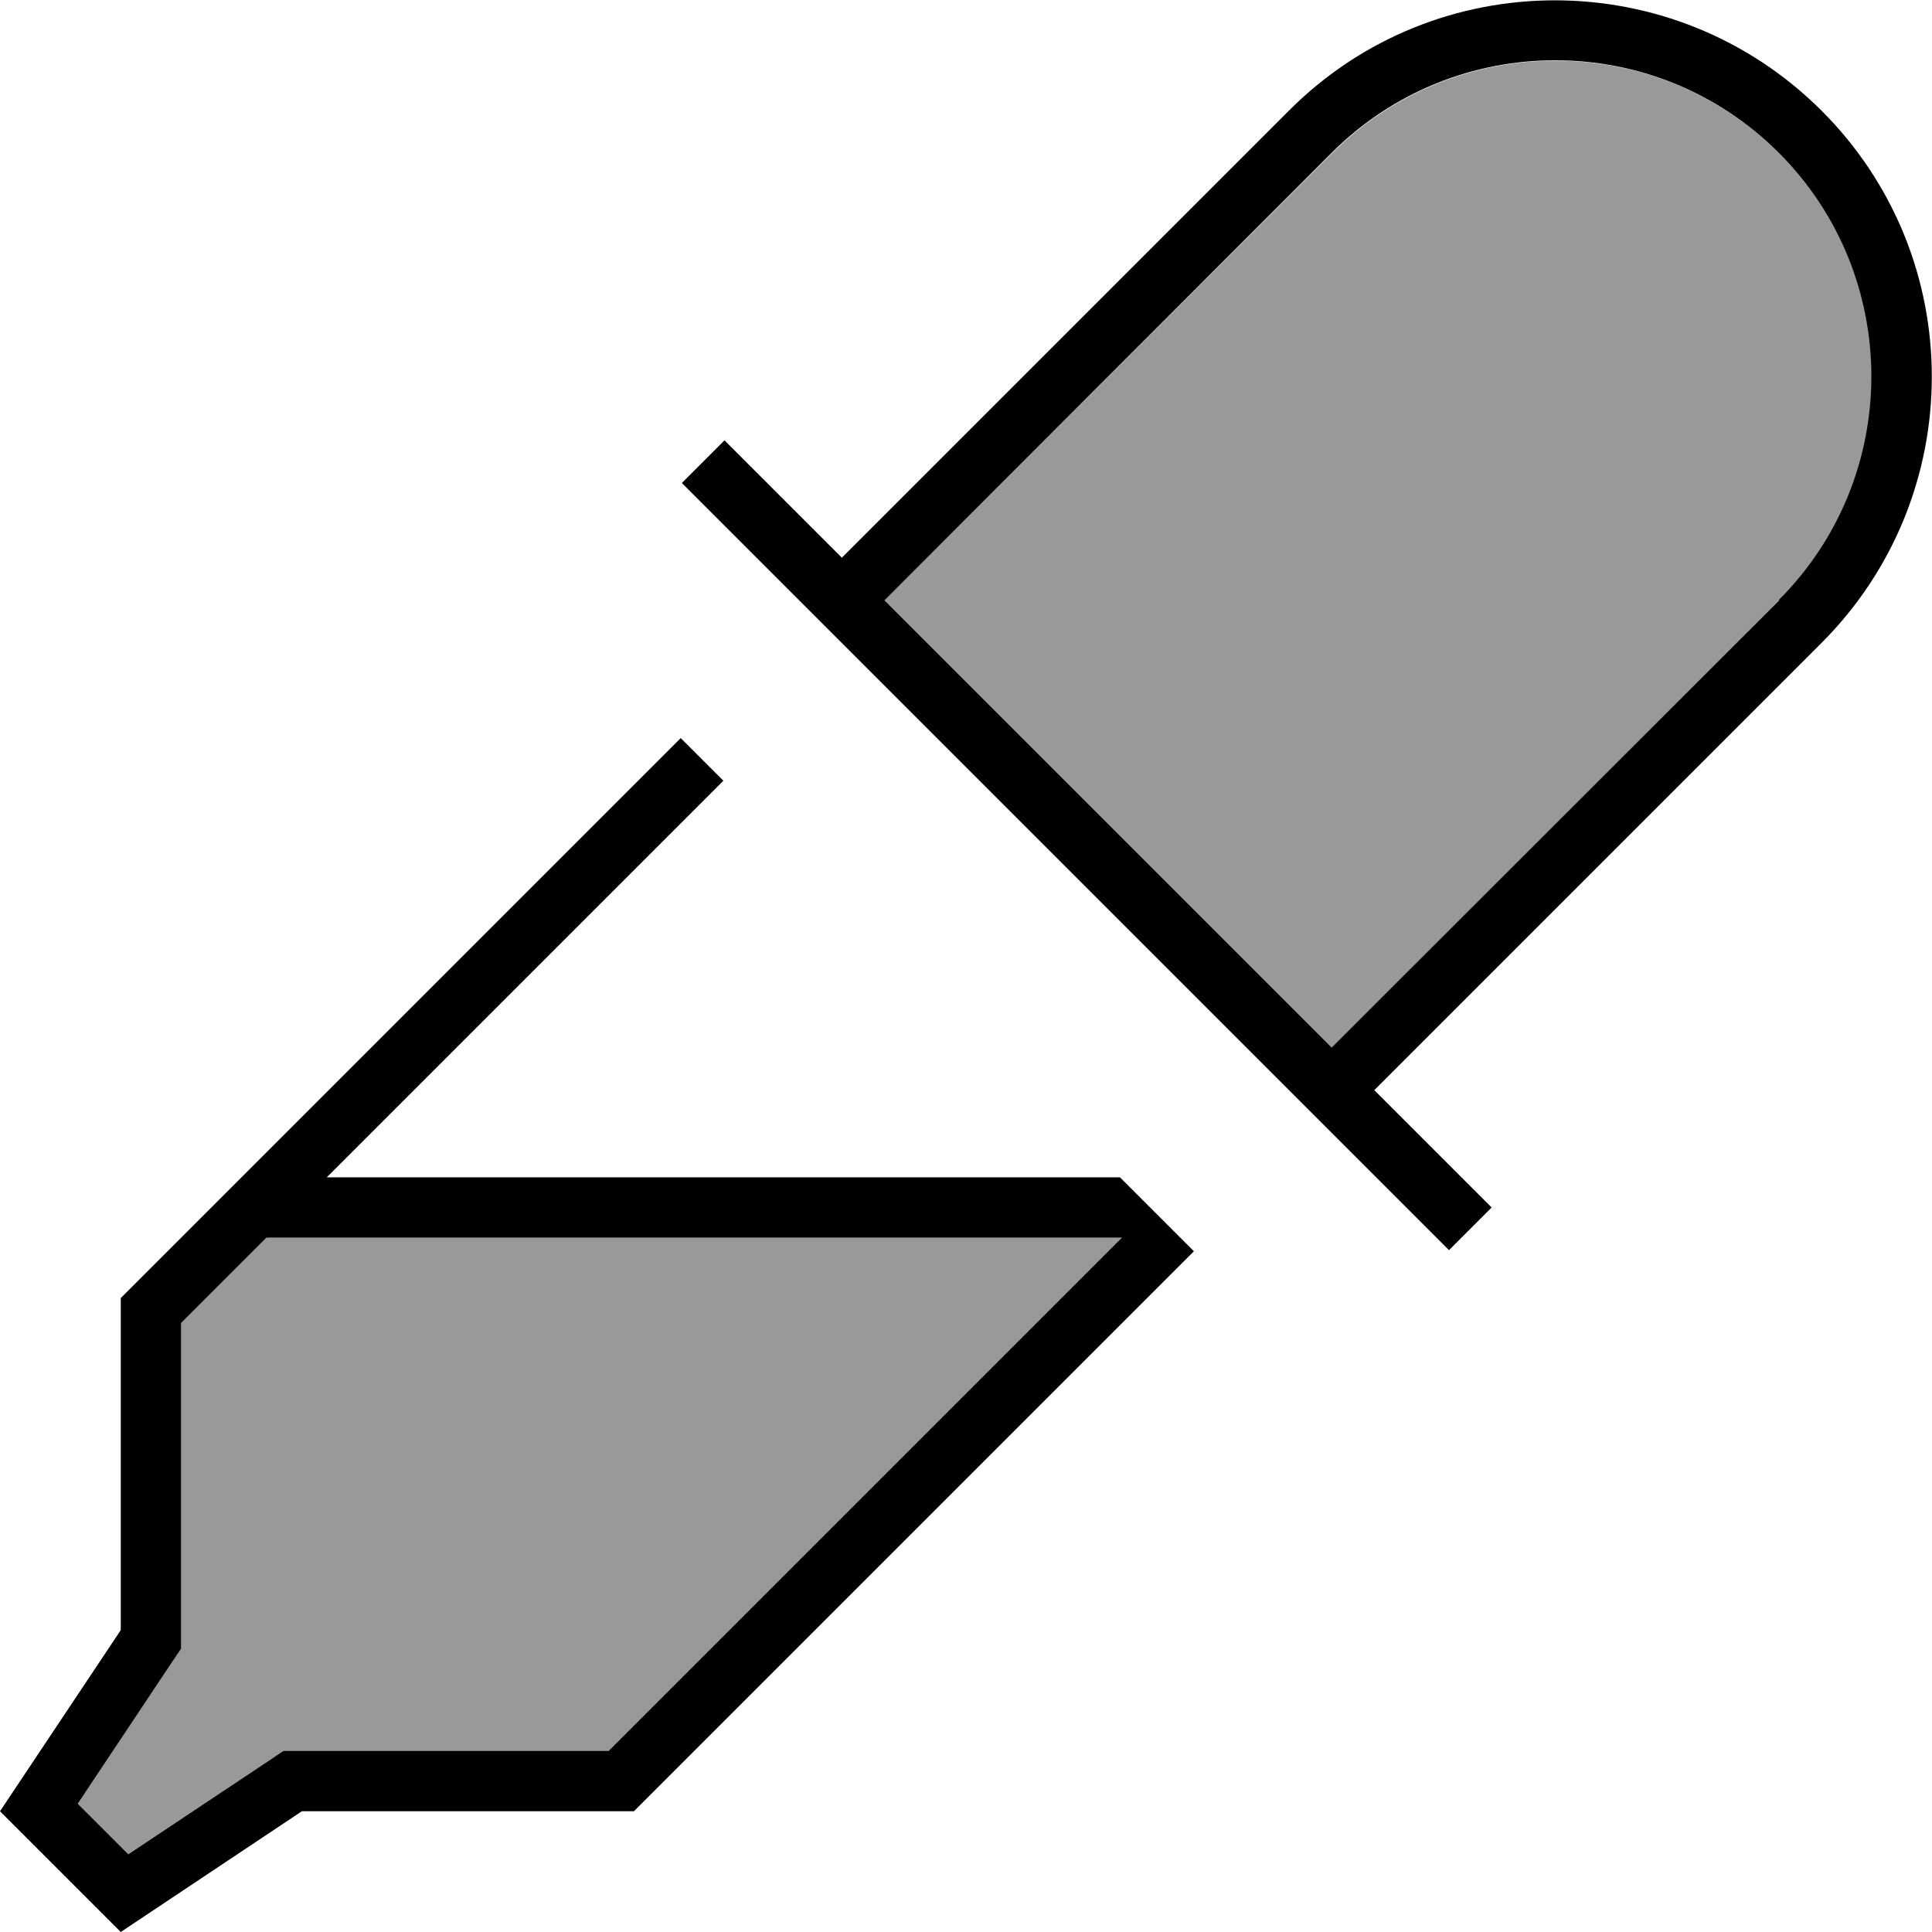
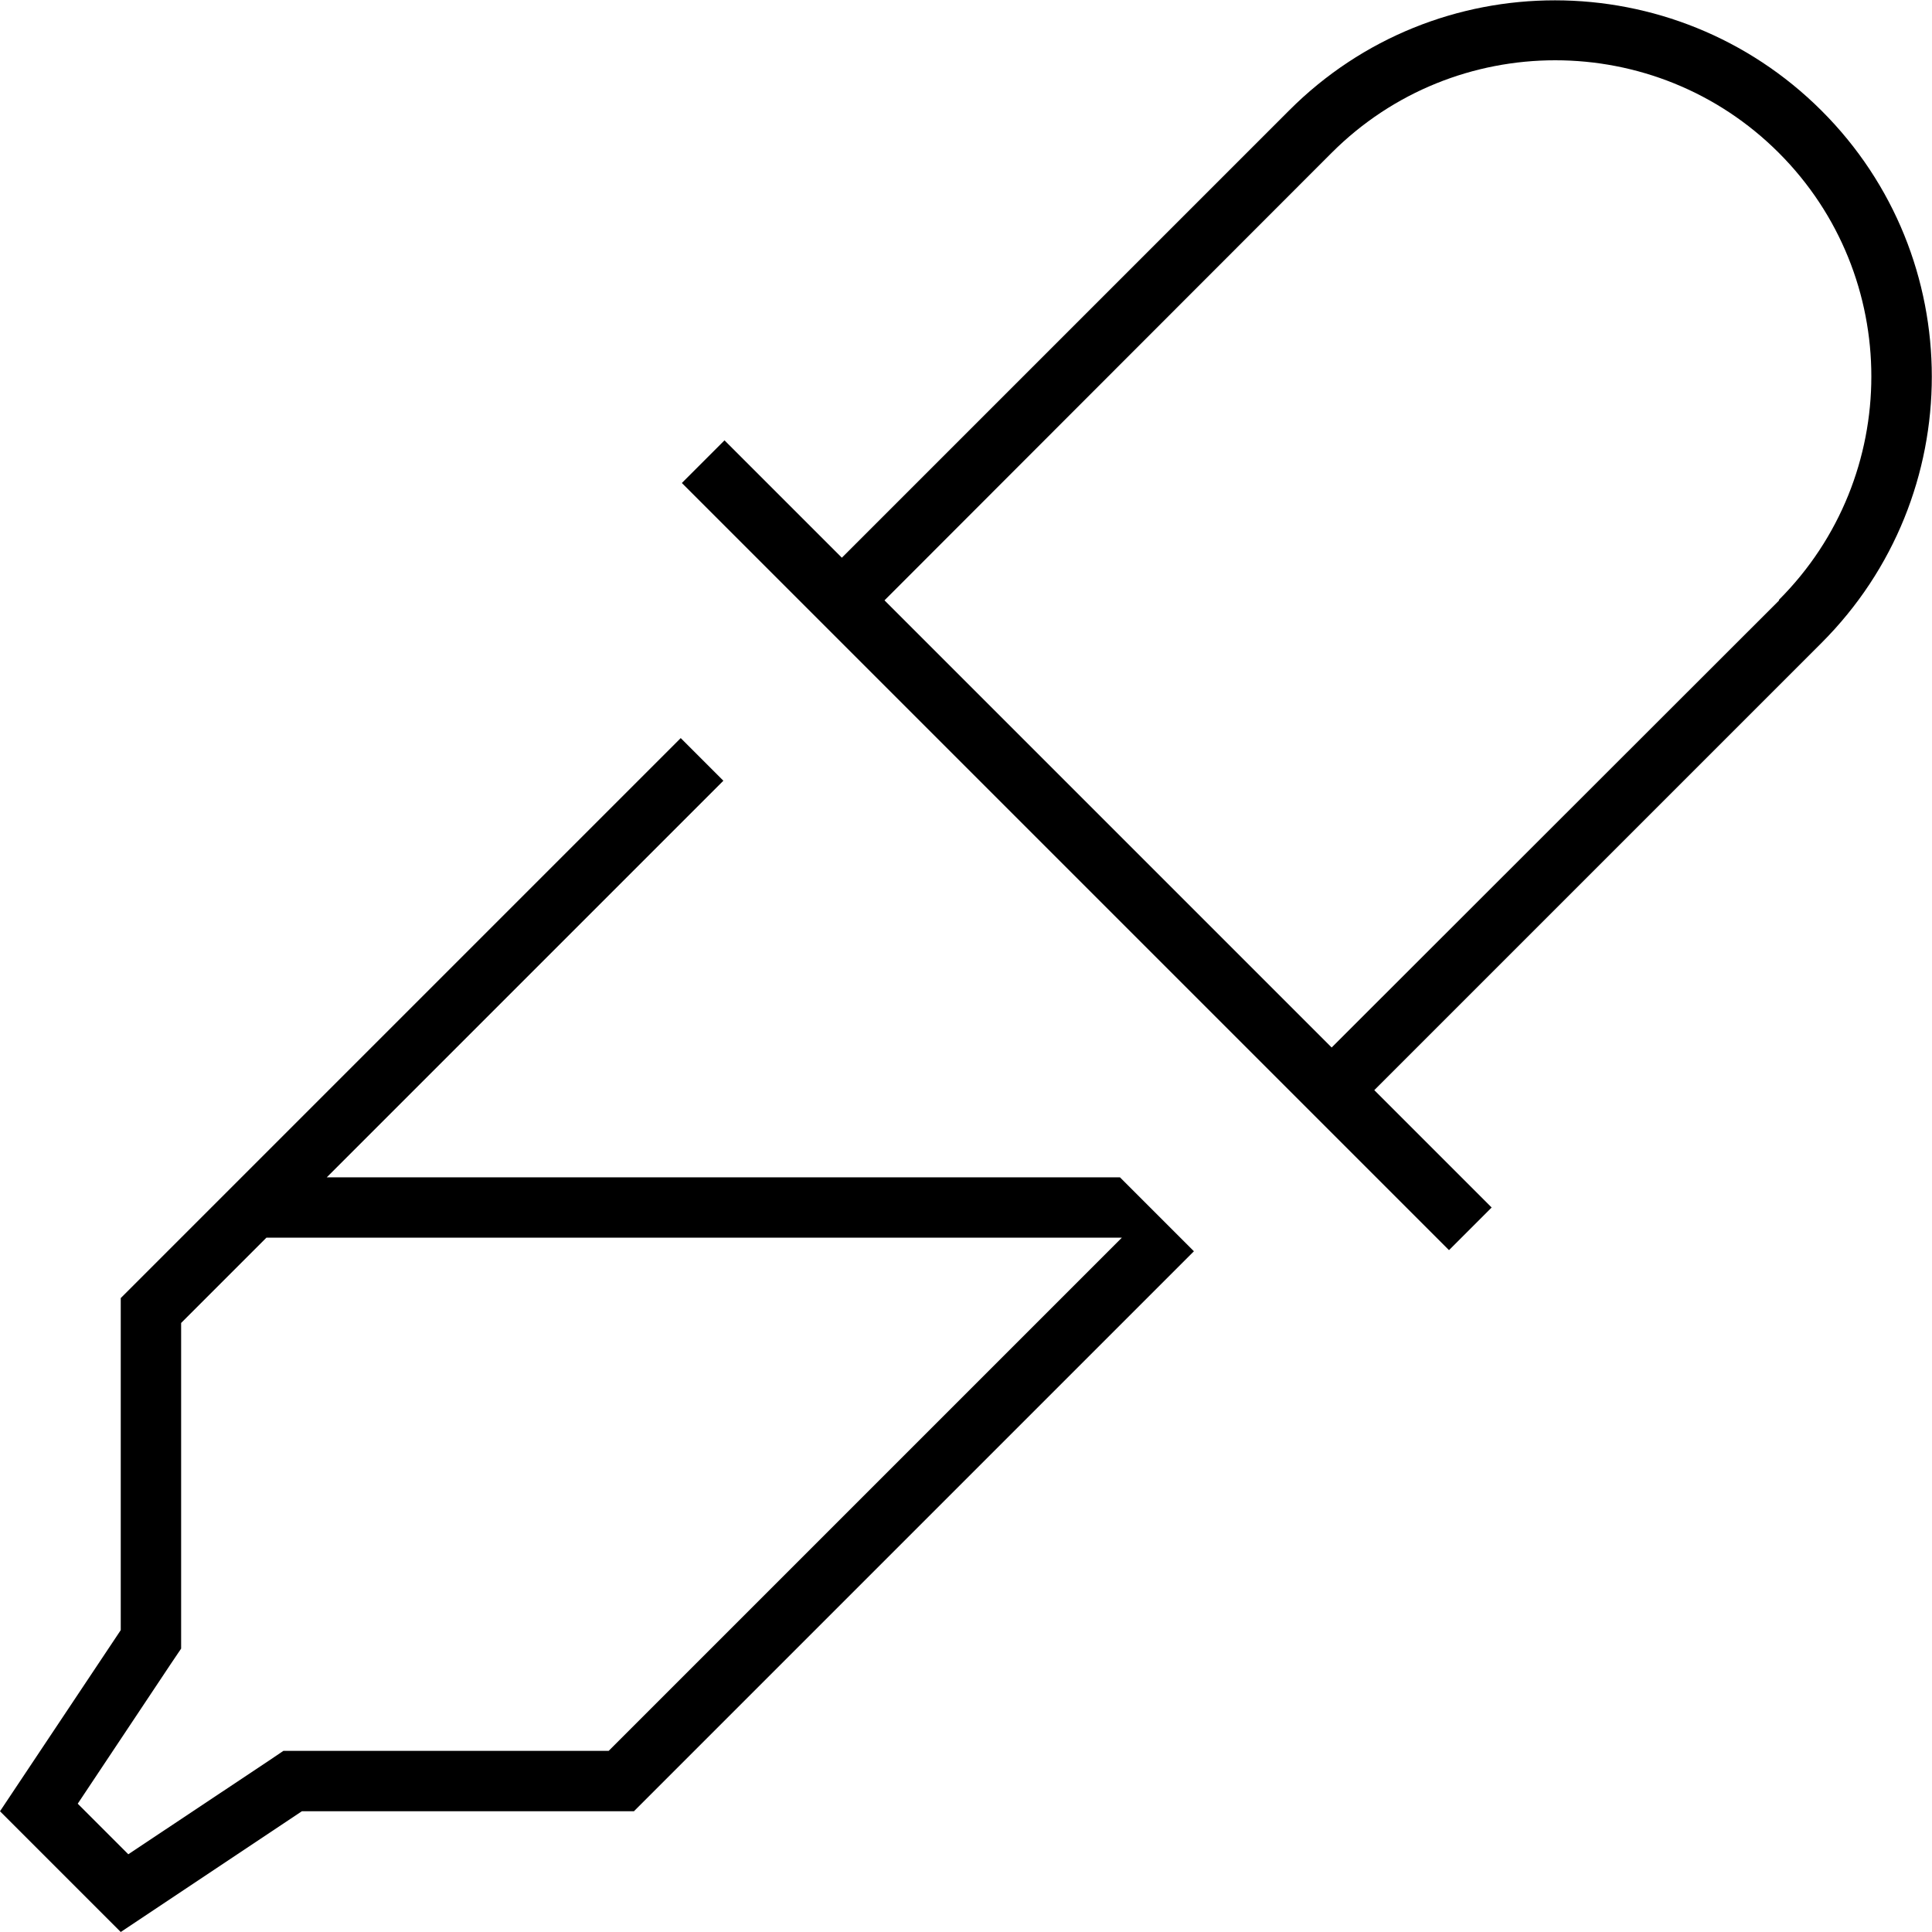
<svg xmlns="http://www.w3.org/2000/svg" viewBox="0 0 512 512">
-   <path style="fill:currentColor;opacity:.4" d="M20.6 478l13.4 13.4 37.1-24.7 4-2.7 86.2 0 136-136-226.7 0-22.6 22.6 0 86.2-2.7 4-24.7 37.1zM234.4 159.1L352.9 277.6 471.5 159.1c32.7-32.7 32.7-85.8 0-118.5s-85.8-32.7-118.5 0L234.4 159.1z" />
  <path style="fill:currentColor;opacity:1" d="M211.8 159.1l11.3 11.3 118.5 118.5c6.1 6.1 16.5 16.5 31.1 31.1 3.8 3.8 7.5 7.5 11.3 11.3L395.3 320c-17.4-17.4-23.5-23.5-31.1-31.1l11.3-11.3 107.2-107.2c39-39 39-102.2 0-141.1s-102.2-39-141.1 0l-107.2 107.2-11.3 11.3c-34.4-34.4-23.6-23.6-31.1-31.1L180.7 128c6.1 6.1 16.5 16.5 31.1 31.1zm259.7 0L352.9 277.6 234.4 159.1 352.9 40.5c32.7-32.7 85.8-32.7 118.5 0s32.7 85.8 0 118.5zM32 344l0 88-32 48 32 32 48-32 88 0 148.4-148.4-19.6-19.6-210.2 0 105.1-105.1-11.3-11.3-148.4 148.4zm16 88l0-81.4 22.6-22.6 226.7 0-136 136-86.2 0-4 2.7-37.1 24.7-13.4-13.4 24.7-37.1 2.7-4 0-4.8z" />
</svg>